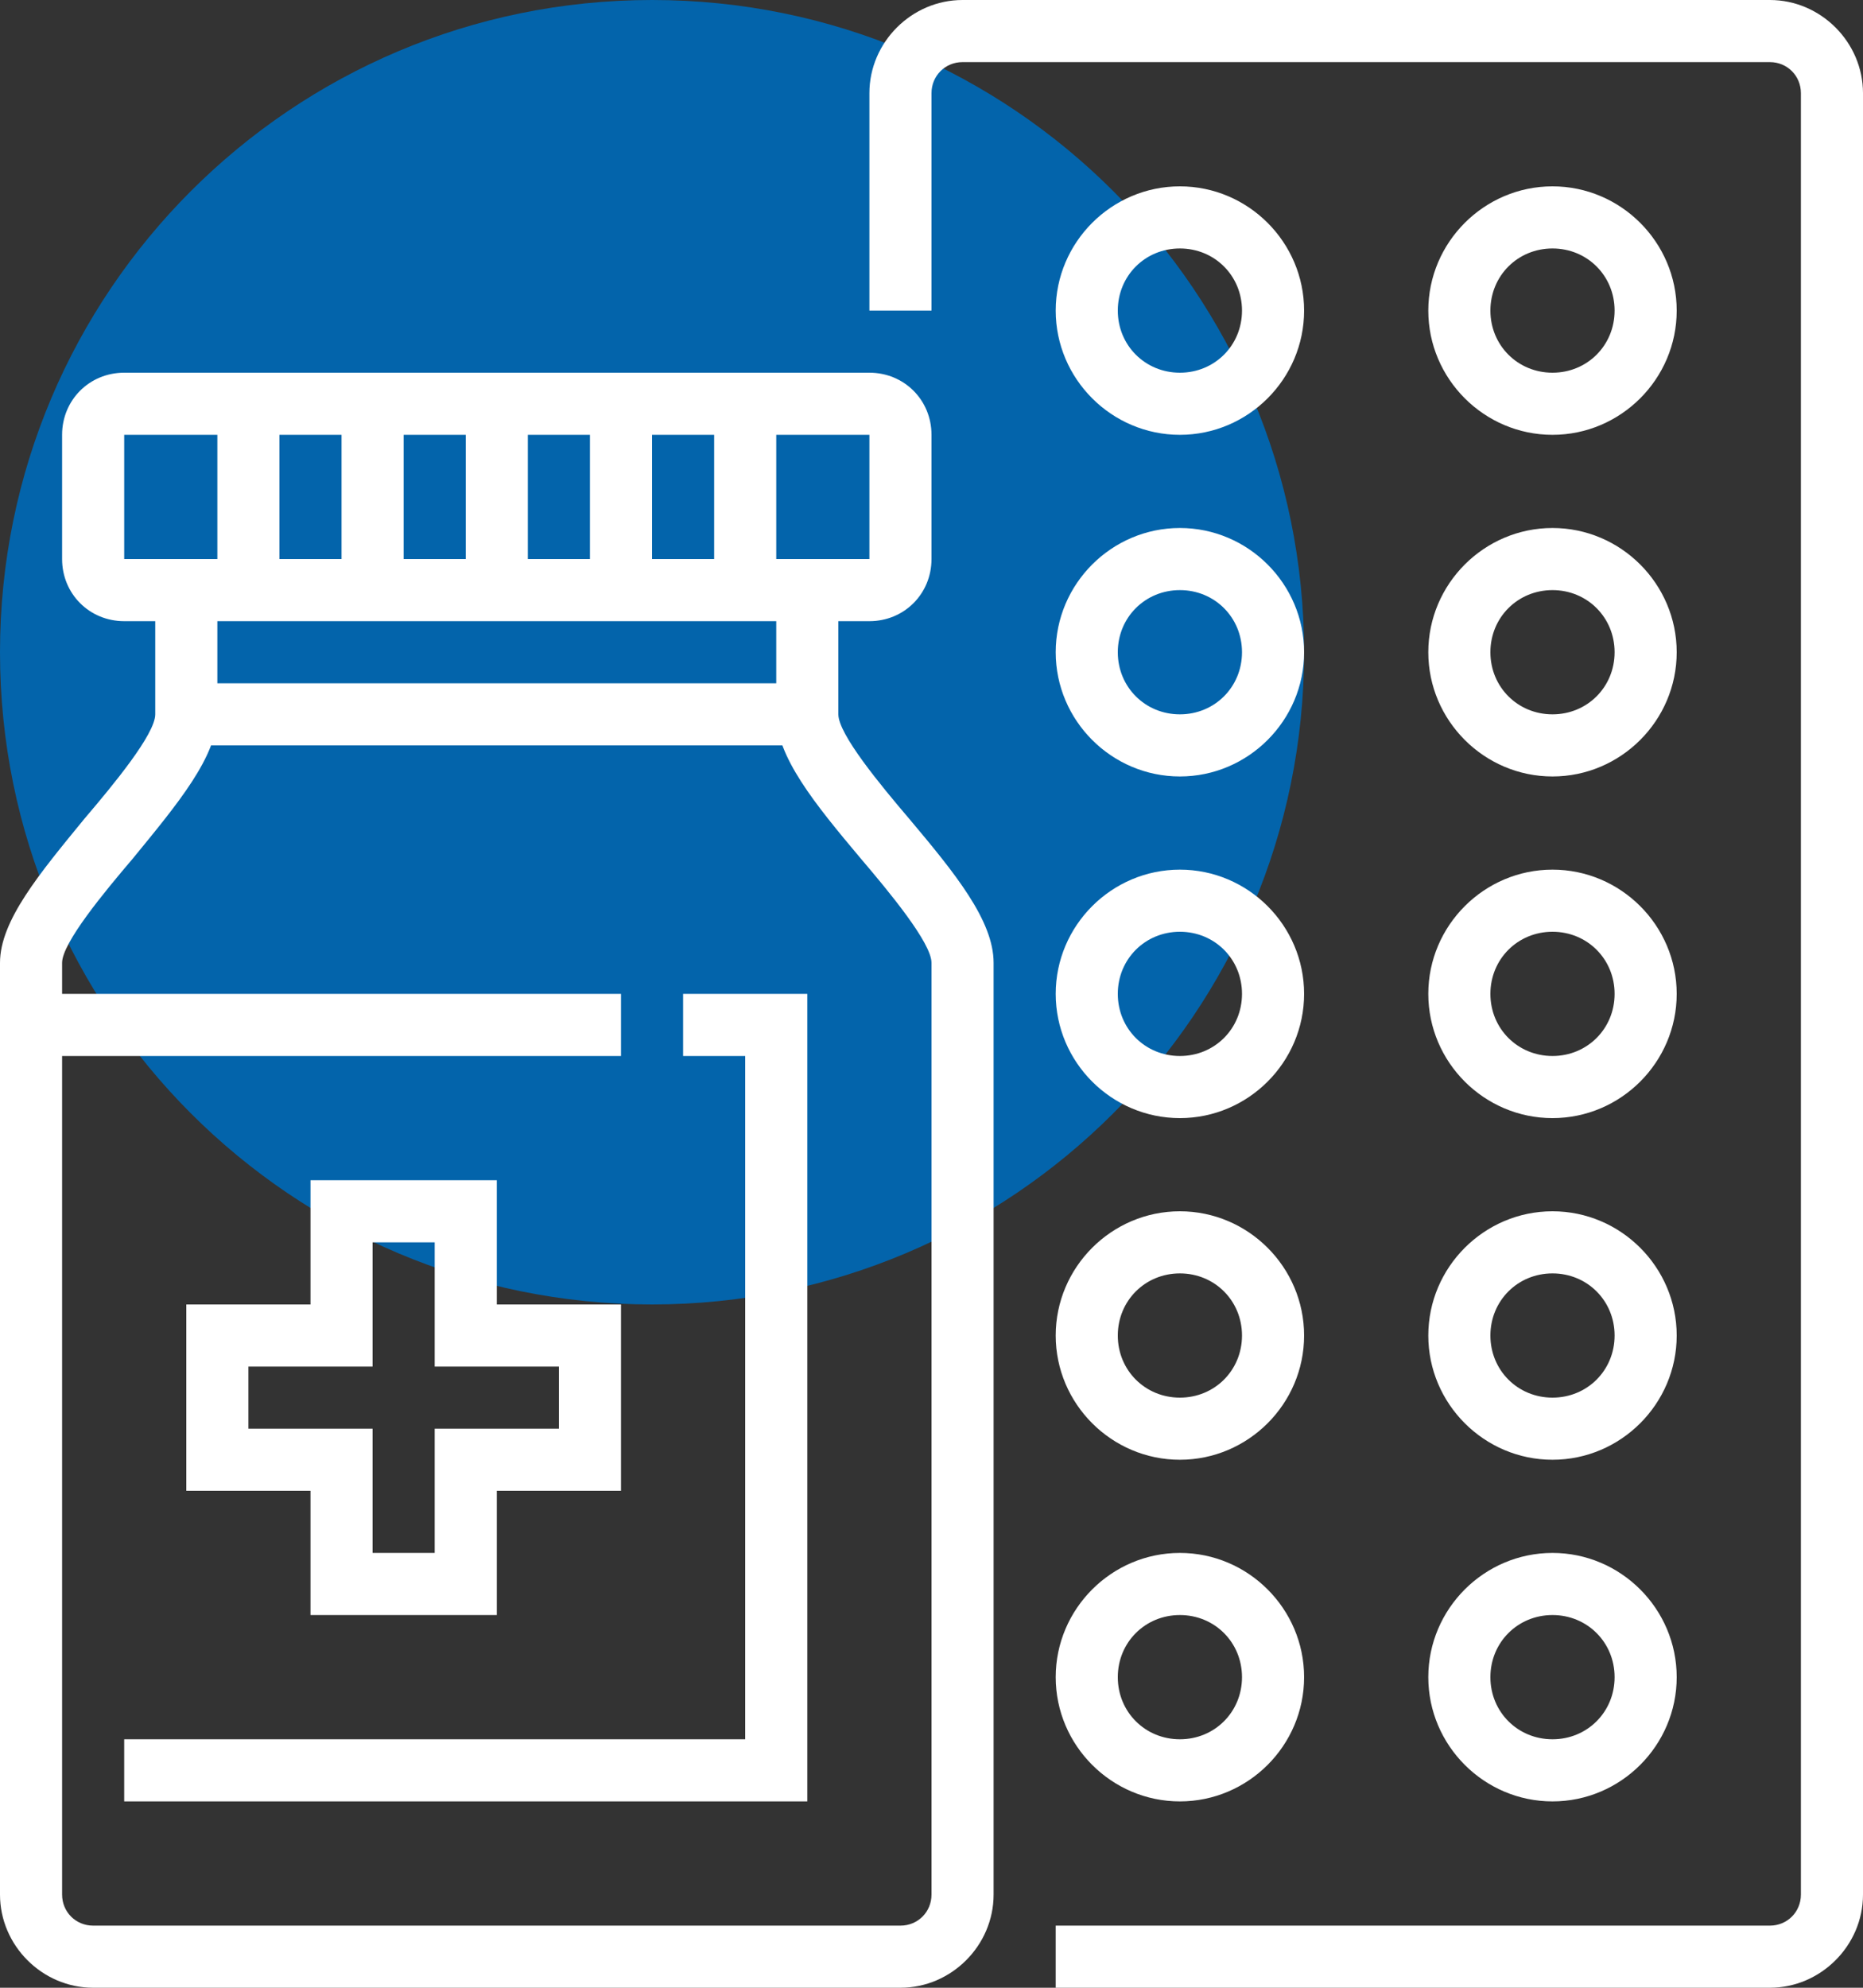
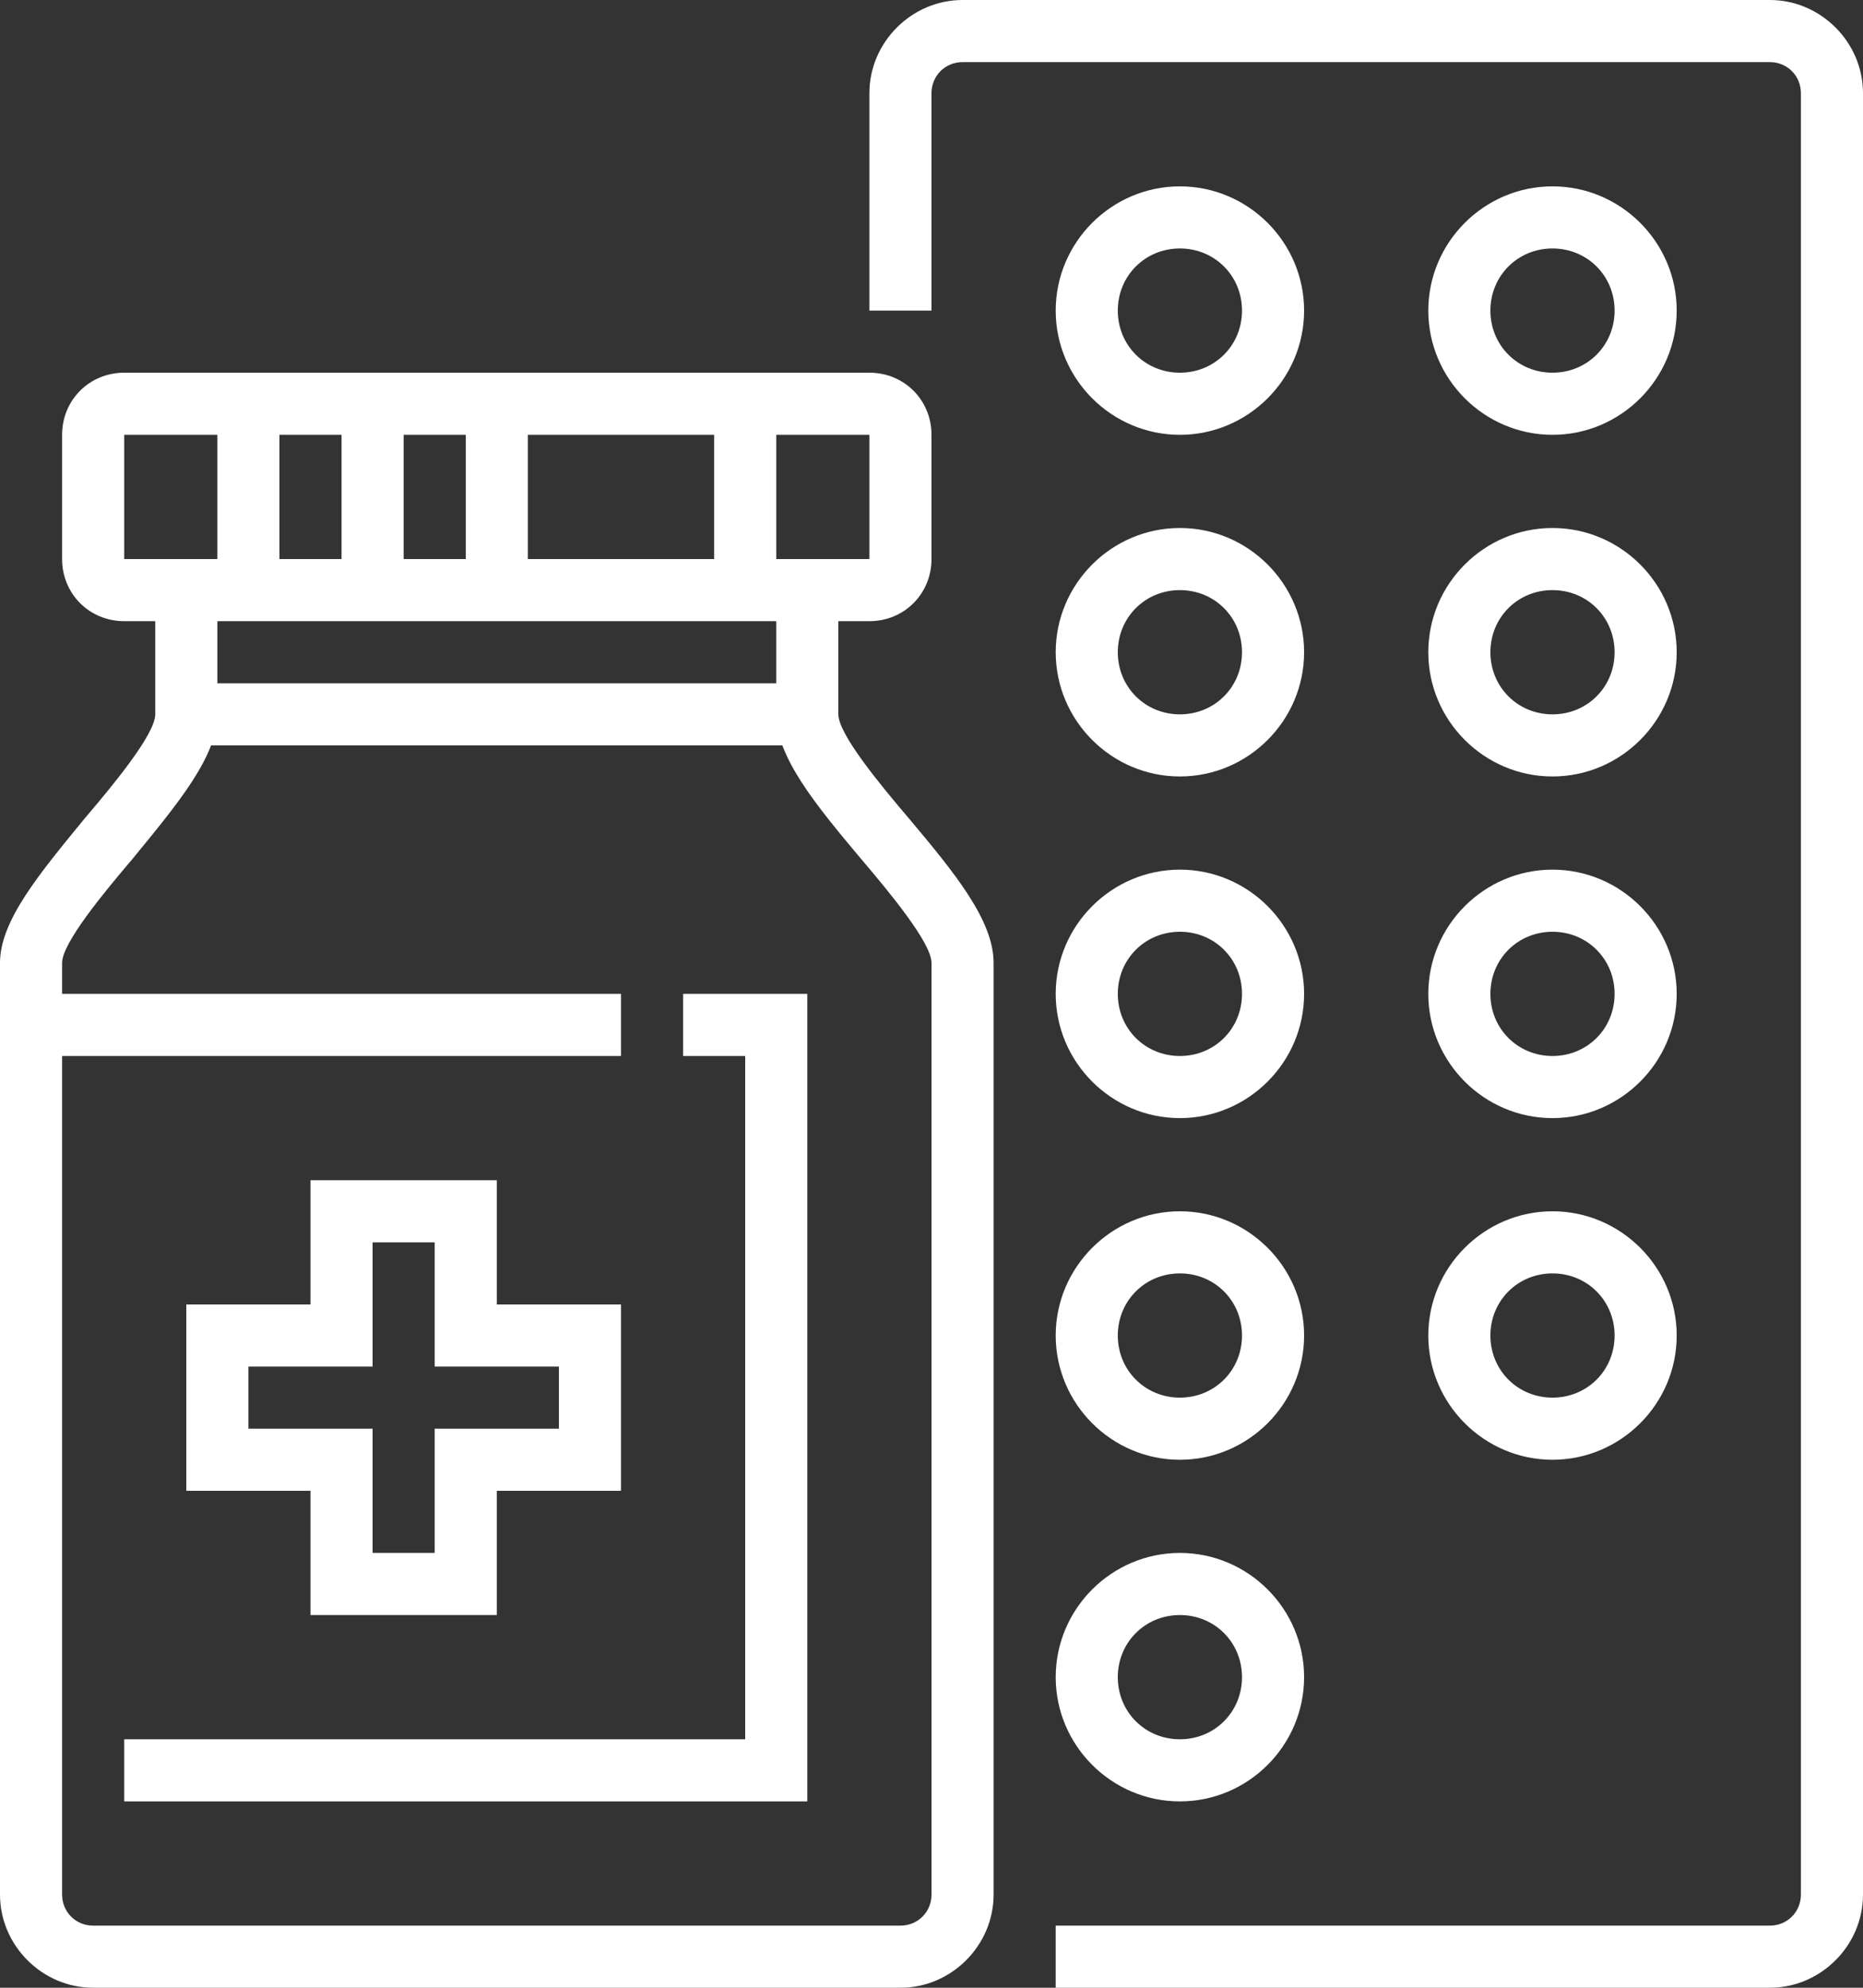
<svg xmlns="http://www.w3.org/2000/svg" width="150" height="160" viewBox="0 0 150 160" fill="none">
  <rect x="0" y="0" width="150" height="160" fill="#333333" stroke="none" />
-   <path d="M105 52.5C105 81.5 81.5 105 52.5 105C23.5 105 0 81.5 0 52.5C0 23.5 23.5 0 52.5 0C81.5 0 105 23.5 105 52.5Z" fill="#0364AB" />
  <path d="M72.5 160H7.5C3.4 160 0 156.6 0 152.5V77.5C0 74.1 3.2 70.3 6.8 65.9C9.1 63.2 12.5 59.1 12.5 57.5V47.5H17.5V57.5C17.5 60.9 14.3 64.7 10.7 69.1C8.4 71.8 5 75.9 5 77.5V152.5C5 153.9 6.1 155 7.5 155H72.5C73.9 155 75 153.9 75 152.5V77.5C75 75.9 71.6 71.8 69.3 69.1C65.6 64.7 62.5 60.9 62.5 57.5V47.5H67.5V57.5C67.5 59.1 70.9 63.2 73.2 65.9C76.9 70.3 80 74.1 80 77.5V152.5C80 156.6 76.6 160 72.5 160Z" fill="white" />
  <path d="M70 50H10C7.2 50 5 47.8 5 45V35C5 32.2 7.2 30 10 30H70C72.8 30 75 32.2 75 35V45C75 47.8 72.8 50 70 50ZM10 35V45H70V35H10Z" fill="white" />
  <path d="M65 55H15V60H65V55Z" fill="white" />
  <path d="M22.5 32.5H17.5V47.5H22.5V32.5Z" fill="white" />
  <path d="M32.5 32.5H27.5V47.5H32.5V32.5Z" fill="white" />
-   <path d="M52.5 32.5H47.5V47.5H52.5V32.5Z" fill="white" />
  <path d="M42.5 32.5H37.5V47.5H42.5V32.5Z" fill="white" />
  <path d="M62.5 32.5H57.5V47.5H62.5V32.5Z" fill="white" />
  <path d="M40 130H25V120H15V105H25V95H40V105H50V120H40V130ZM30 125H35V115H45V110H35V100H30V110H20V115H30V125Z" fill="white" />
  <path d="M65 145H10V140H60V85H55V80H65V145Z" fill="white" />
  <path d="M50 80H2.5V85H50V80Z" fill="white" />
  <path d="M142.5 160H85V155H142.5C143.9 155 145 153.9 145 152.5V7.5C145 6.1 143.9 5 142.5 5H77.5C76.1 5 75 6.1 75 7.5V25H70V7.5C70 3.4 73.4 0 77.5 0H142.5C146.6 0 150 3.4 150 7.5V152.5C150 156.6 146.6 160 142.5 160Z" fill="white" />
  <path d="M125 35C119.5 35 115 30.5 115 25C115 19.5 119.5 15 125 15C130.5 15 135 19.5 135 25C135 30.5 130.5 35 125 35ZM125 20C122.2 20 120 22.2 120 25C120 27.8 122.2 30 125 30C127.8 30 130 27.8 130 25C130 22.2 127.8 20 125 20Z" fill="white" />
  <path d="M125 62.5C119.5 62.5 115 58 115 52.5C115 47 119.5 42.5 125 42.5C130.5 42.5 135 47 135 52.5C135 58 130.5 62.5 125 62.5ZM125 47.5C122.2 47.5 120 49.7 120 52.5C120 55.3 122.2 57.5 125 57.5C127.8 57.5 130 55.3 130 52.5C130 49.7 127.8 47.5 125 47.5Z" fill="white" />
  <path d="M125 90C119.5 90 115 85.5 115 80C115 74.5 119.5 70 125 70C130.5 70 135 74.5 135 80C135 85.5 130.5 90 125 90ZM125 75C122.2 75 120 77.2 120 80C120 82.8 122.2 85 125 85C127.8 85 130 82.8 130 80C130 77.2 127.8 75 125 75Z" fill="white" />
  <path d="M125 117.5C119.5 117.5 115 113 115 107.5C115 102 119.5 97.5 125 97.5C130.5 97.5 135 102 135 107.5C135 113 130.5 117.5 125 117.5ZM125 102.5C122.2 102.5 120 104.7 120 107.5C120 110.3 122.2 112.5 125 112.5C127.8 112.5 130 110.3 130 107.5C130 104.7 127.8 102.5 125 102.5Z" fill="white" />
-   <path d="M125 145C119.5 145 115 140.5 115 135C115 129.5 119.5 125 125 125C130.5 125 135 129.5 135 135C135 140.5 130.5 145 125 145ZM125 130C122.2 130 120 132.2 120 135C120 137.8 122.2 140 125 140C127.8 140 130 137.8 130 135C130 132.2 127.8 130 125 130Z" fill="white" />
  <path d="M95 35C89.5 35 85 30.5 85 25C85 19.5 89.5 15 95 15C100.5 15 105 19.5 105 25C105 30.5 100.5 35 95 35ZM95 20C92.2 20 90 22.2 90 25C90 27.8 92.2 30 95 30C97.8 30 100 27.8 100 25C100 22.2 97.8 20 95 20Z" fill="white" />
  <path d="M95 62.5C89.5 62.5 85 58 85 52.5C85 47 89.5 42.5 95 42.5C100.5 42.5 105 47 105 52.5C105 58 100.5 62.5 95 62.5ZM95 47.5C92.2 47.5 90 49.7 90 52.5C90 55.3 92.2 57.5 95 57.5C97.8 57.5 100 55.3 100 52.5C100 49.7 97.8 47.5 95 47.5Z" fill="white" />
  <path d="M95 90C89.5 90 85 85.5 85 80C85 74.5 89.5 70 95 70C100.5 70 105 74.5 105 80C105 85.5 100.5 90 95 90ZM95 75C92.2 75 90 77.2 90 80C90 82.8 92.2 85 95 85C97.8 85 100 82.8 100 80C100 77.2 97.8 75 95 75Z" fill="white" />
  <path d="M95 117.5C89.5 117.5 85 113 85 107.5C85 102 89.5 97.5 95 97.5C100.5 97.5 105 102 105 107.5C105 113 100.5 117.5 95 117.5ZM95 102.5C92.2 102.5 90 104.7 90 107.5C90 110.3 92.2 112.5 95 112.5C97.8 112.5 100 110.3 100 107.5C100 104.7 97.8 102.5 95 102.5Z" fill="white" />
  <path d="M95 145C89.5 145 85 140.5 85 135C85 129.5 89.5 125 95 125C100.5 125 105 129.5 105 135C105 140.5 100.5 145 95 145ZM95 130C92.2 130 90 132.2 90 135C90 137.8 92.2 140 95 140C97.8 140 100 137.8 100 135C100 132.2 97.8 130 95 130Z" fill="white" />
</svg>